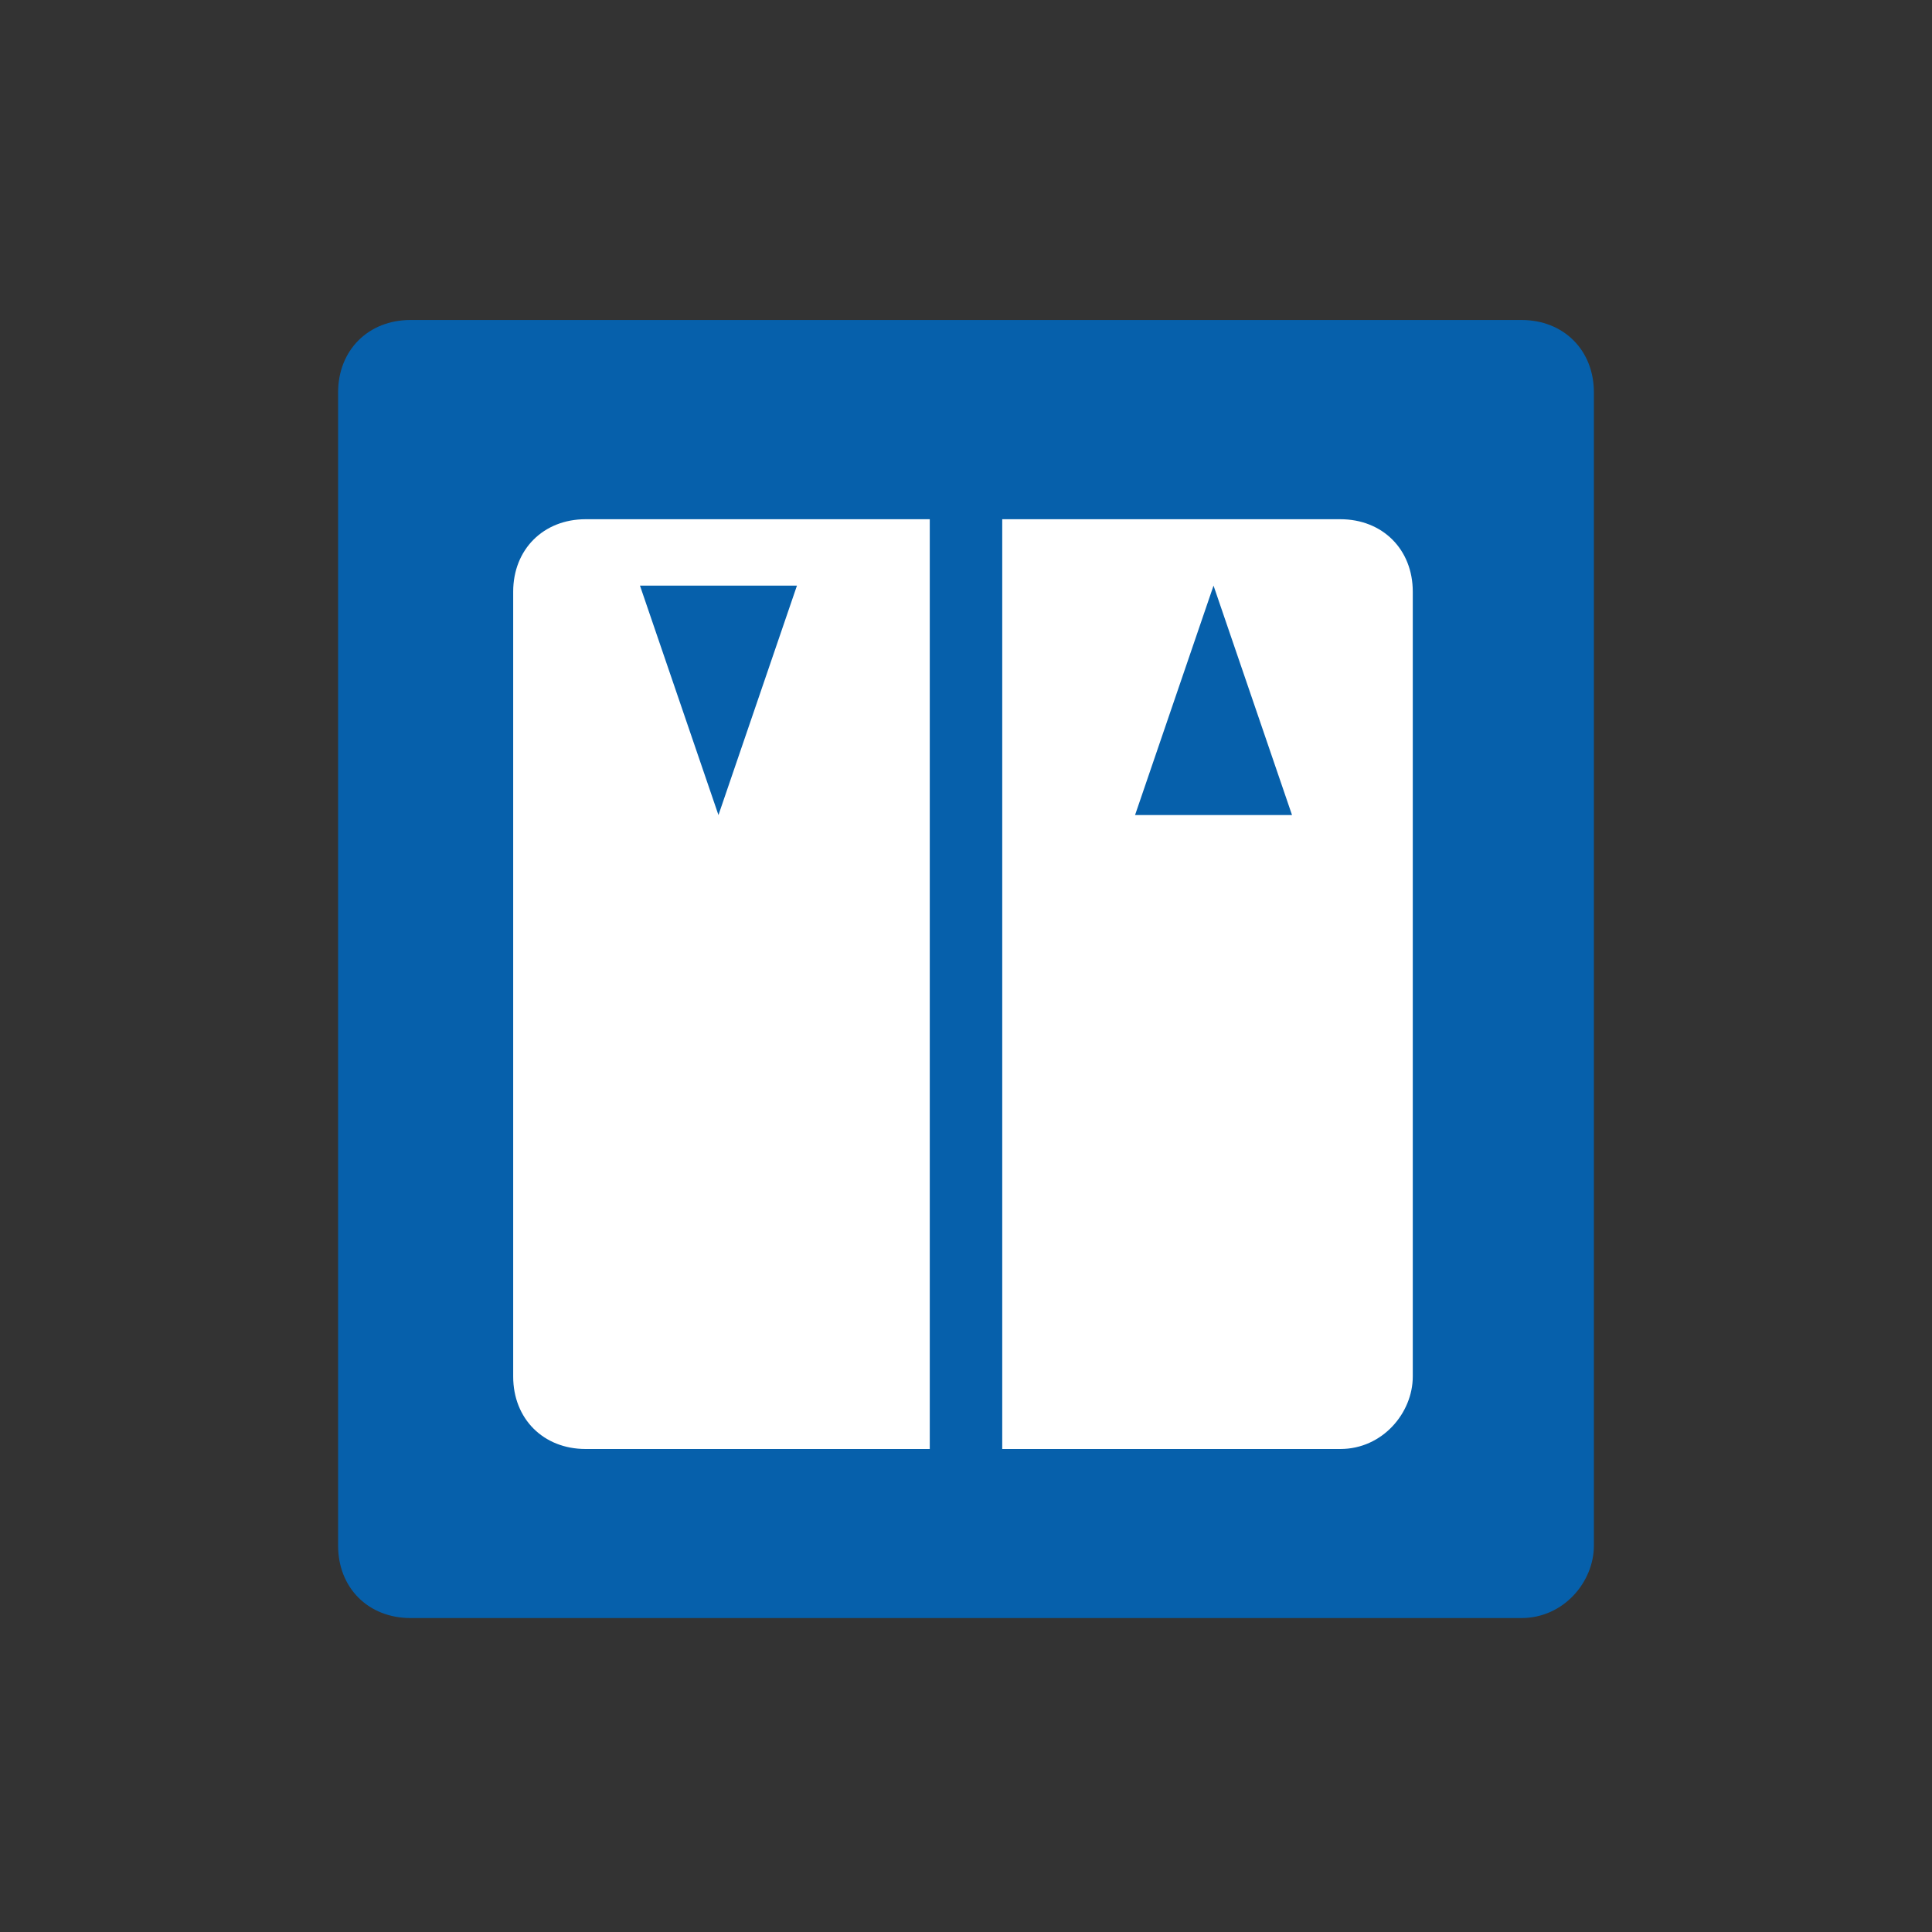
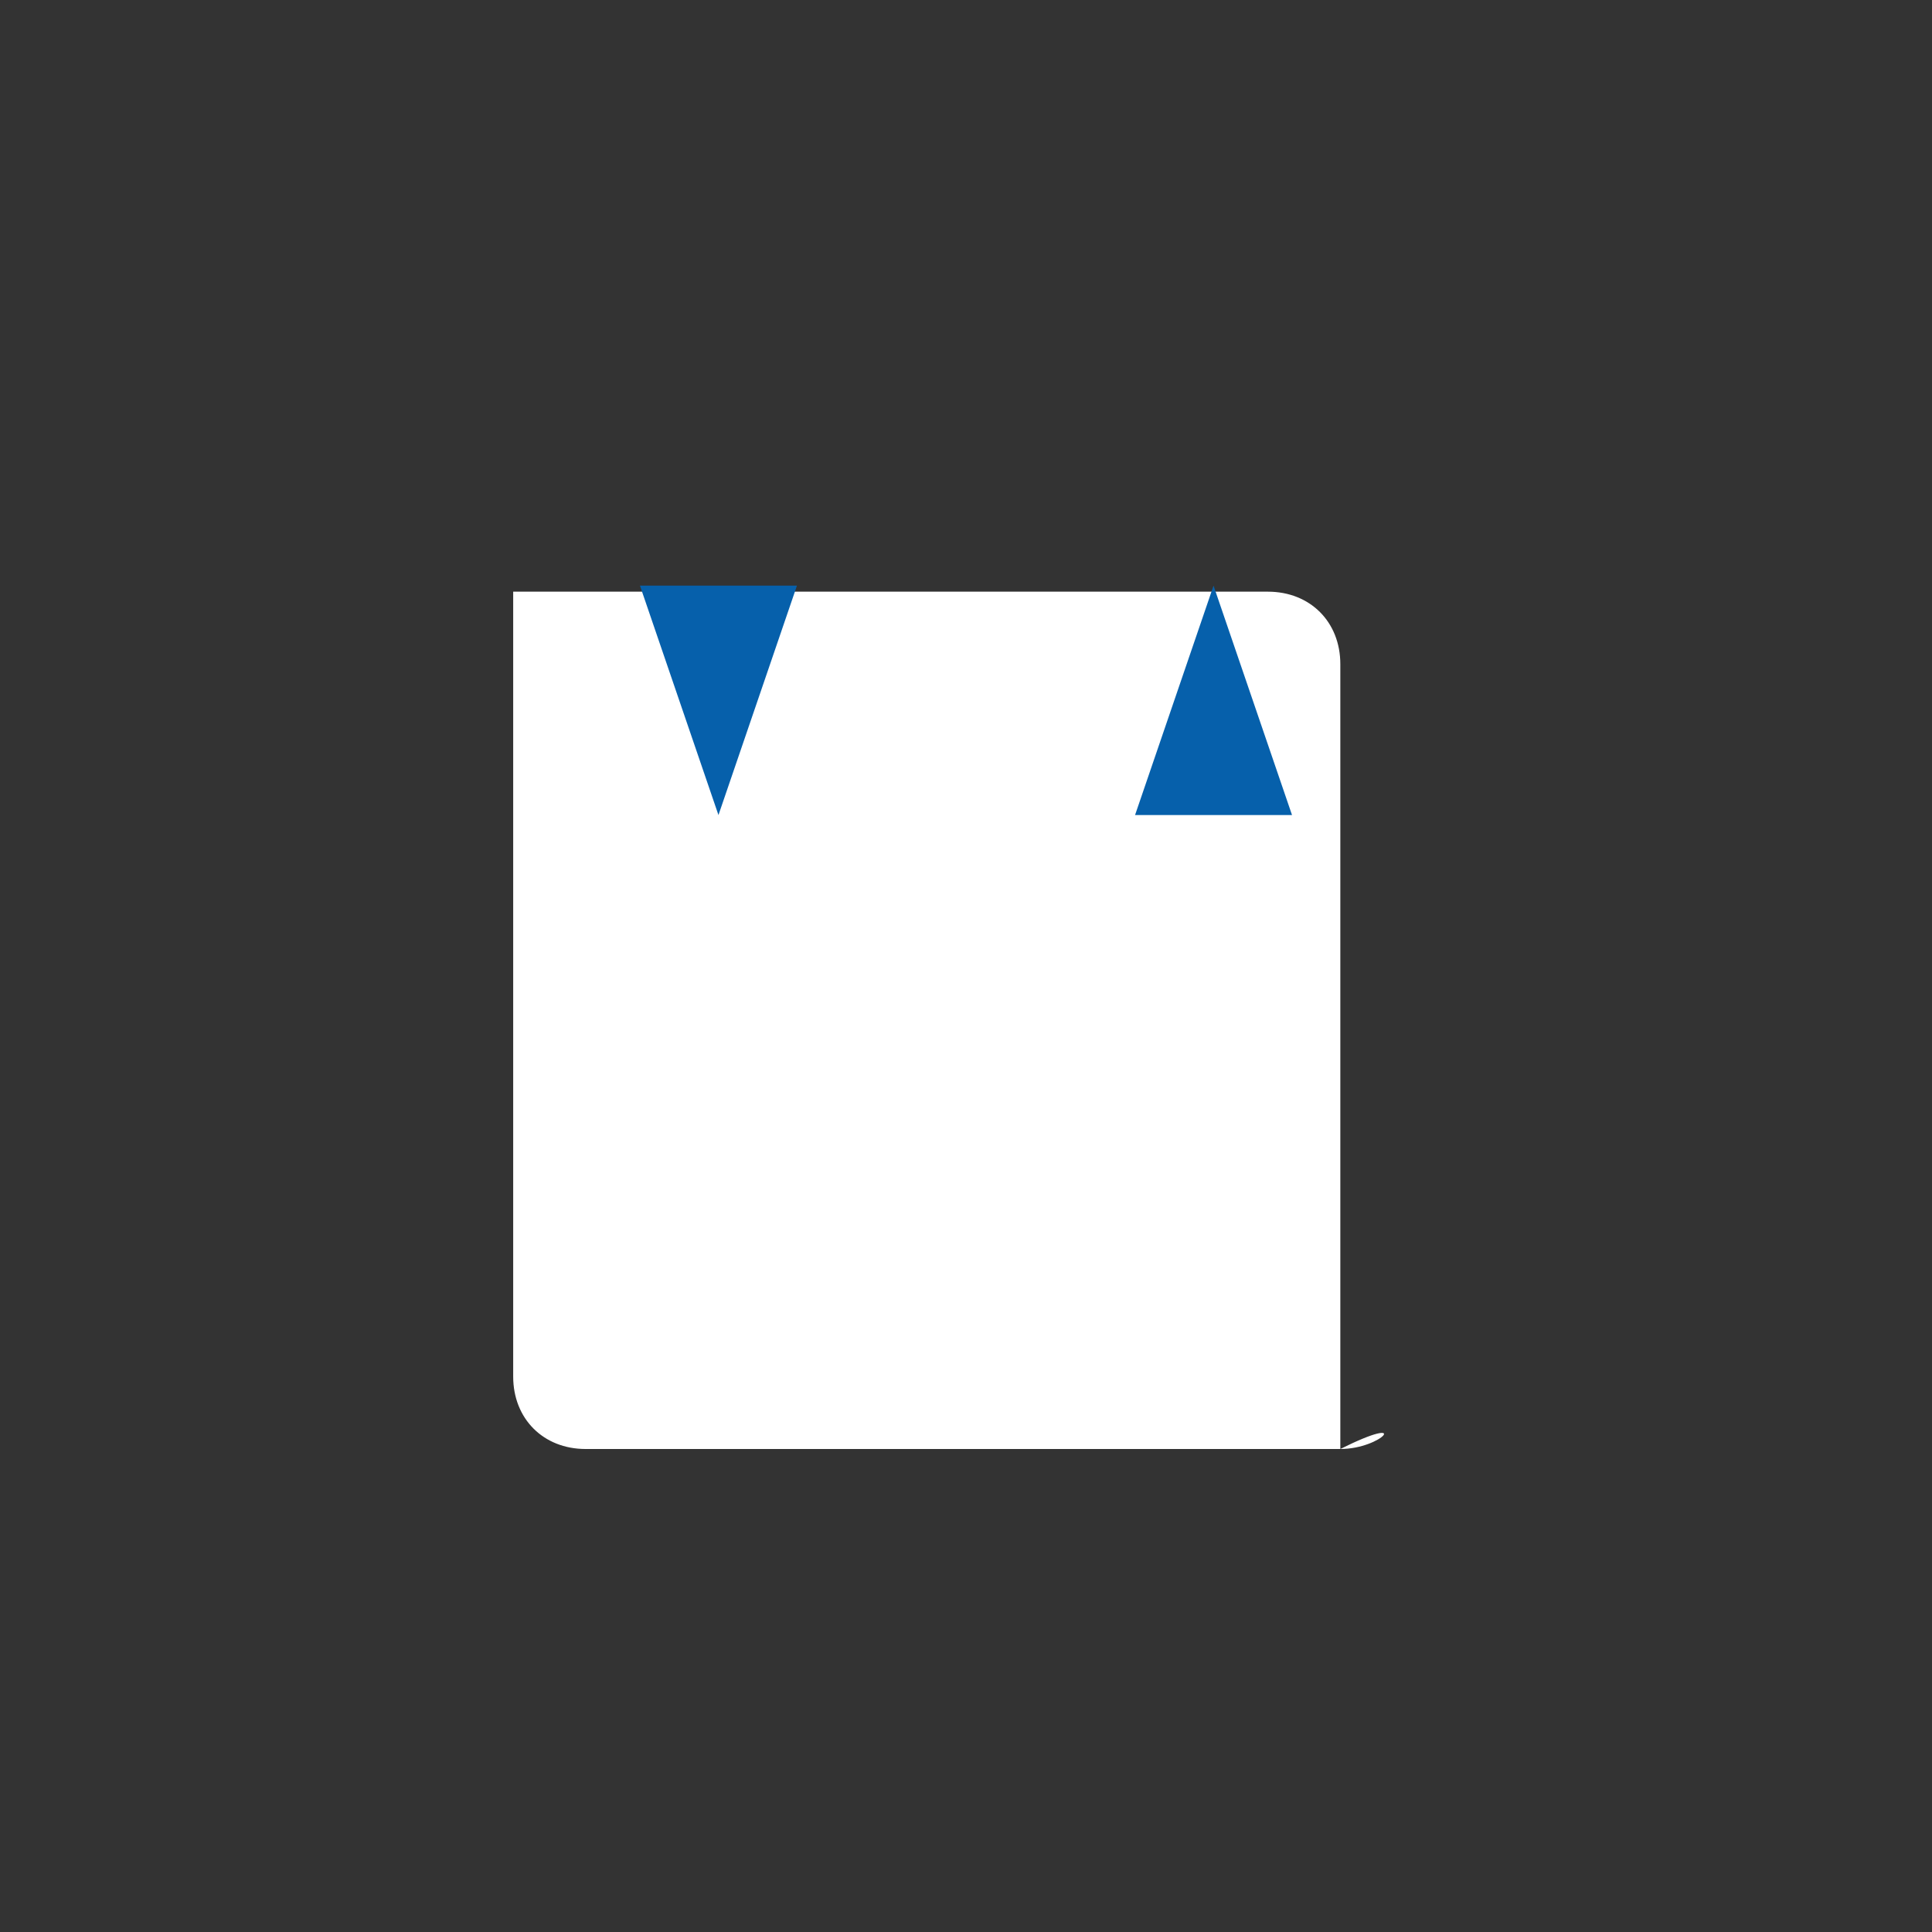
<svg xmlns="http://www.w3.org/2000/svg" version="1.1" id="Layer_1" x="0px" y="0px" viewBox="0 0 32 32" style="enable-background:new 0 0 32 32;" xml:space="preserve">
  <rect x="0" y="0" width="32" height="32" fill="#333333" stroke="none" />
  <style type="text/css">
	.st0{fill:#0660AB;}
	.st1{fill:#FFFFFF;}
</style>
  <g>
    <g>
-       <path class="st0" d="M25.2,26.8H6.8c-0.7,0-1.2-0.5-1.2-1.2V6.5c0-0.7,0.5-1.2,1.2-1.2h18.4c0.7,0,1.2,0.5,1.2,1.2v19.1    C26.4,26.2,25.9,26.8,25.2,26.8z" />
-       <path class="st1" d="M22.2,24H9.7c-0.7,0-1.2-0.5-1.2-1.2v-13c0-0.7,0.5-1.2,1.2-1.2h12.5c0.7,0,1.2,0.5,1.2,1.2v13    C23.4,23.4,22.9,24,22.2,24z" />
+       <path class="st1" d="M22.2,24H9.7c-0.7,0-1.2-0.5-1.2-1.2v-13h12.5c0.7,0,1.2,0.5,1.2,1.2v13    C23.4,23.4,22.9,24,22.2,24z" />
    </g>
  </g>
-   <rect x="15.4" y="8.1" class="st0" width="1.2" height="16.6" />
  <polygon class="st0" points="20.1,9.7 18.8,13.5 21.4,13.5 " />
  <polygon class="st0" points="11.9,13.5 13.2,9.7 10.6,9.7 " />
</svg>